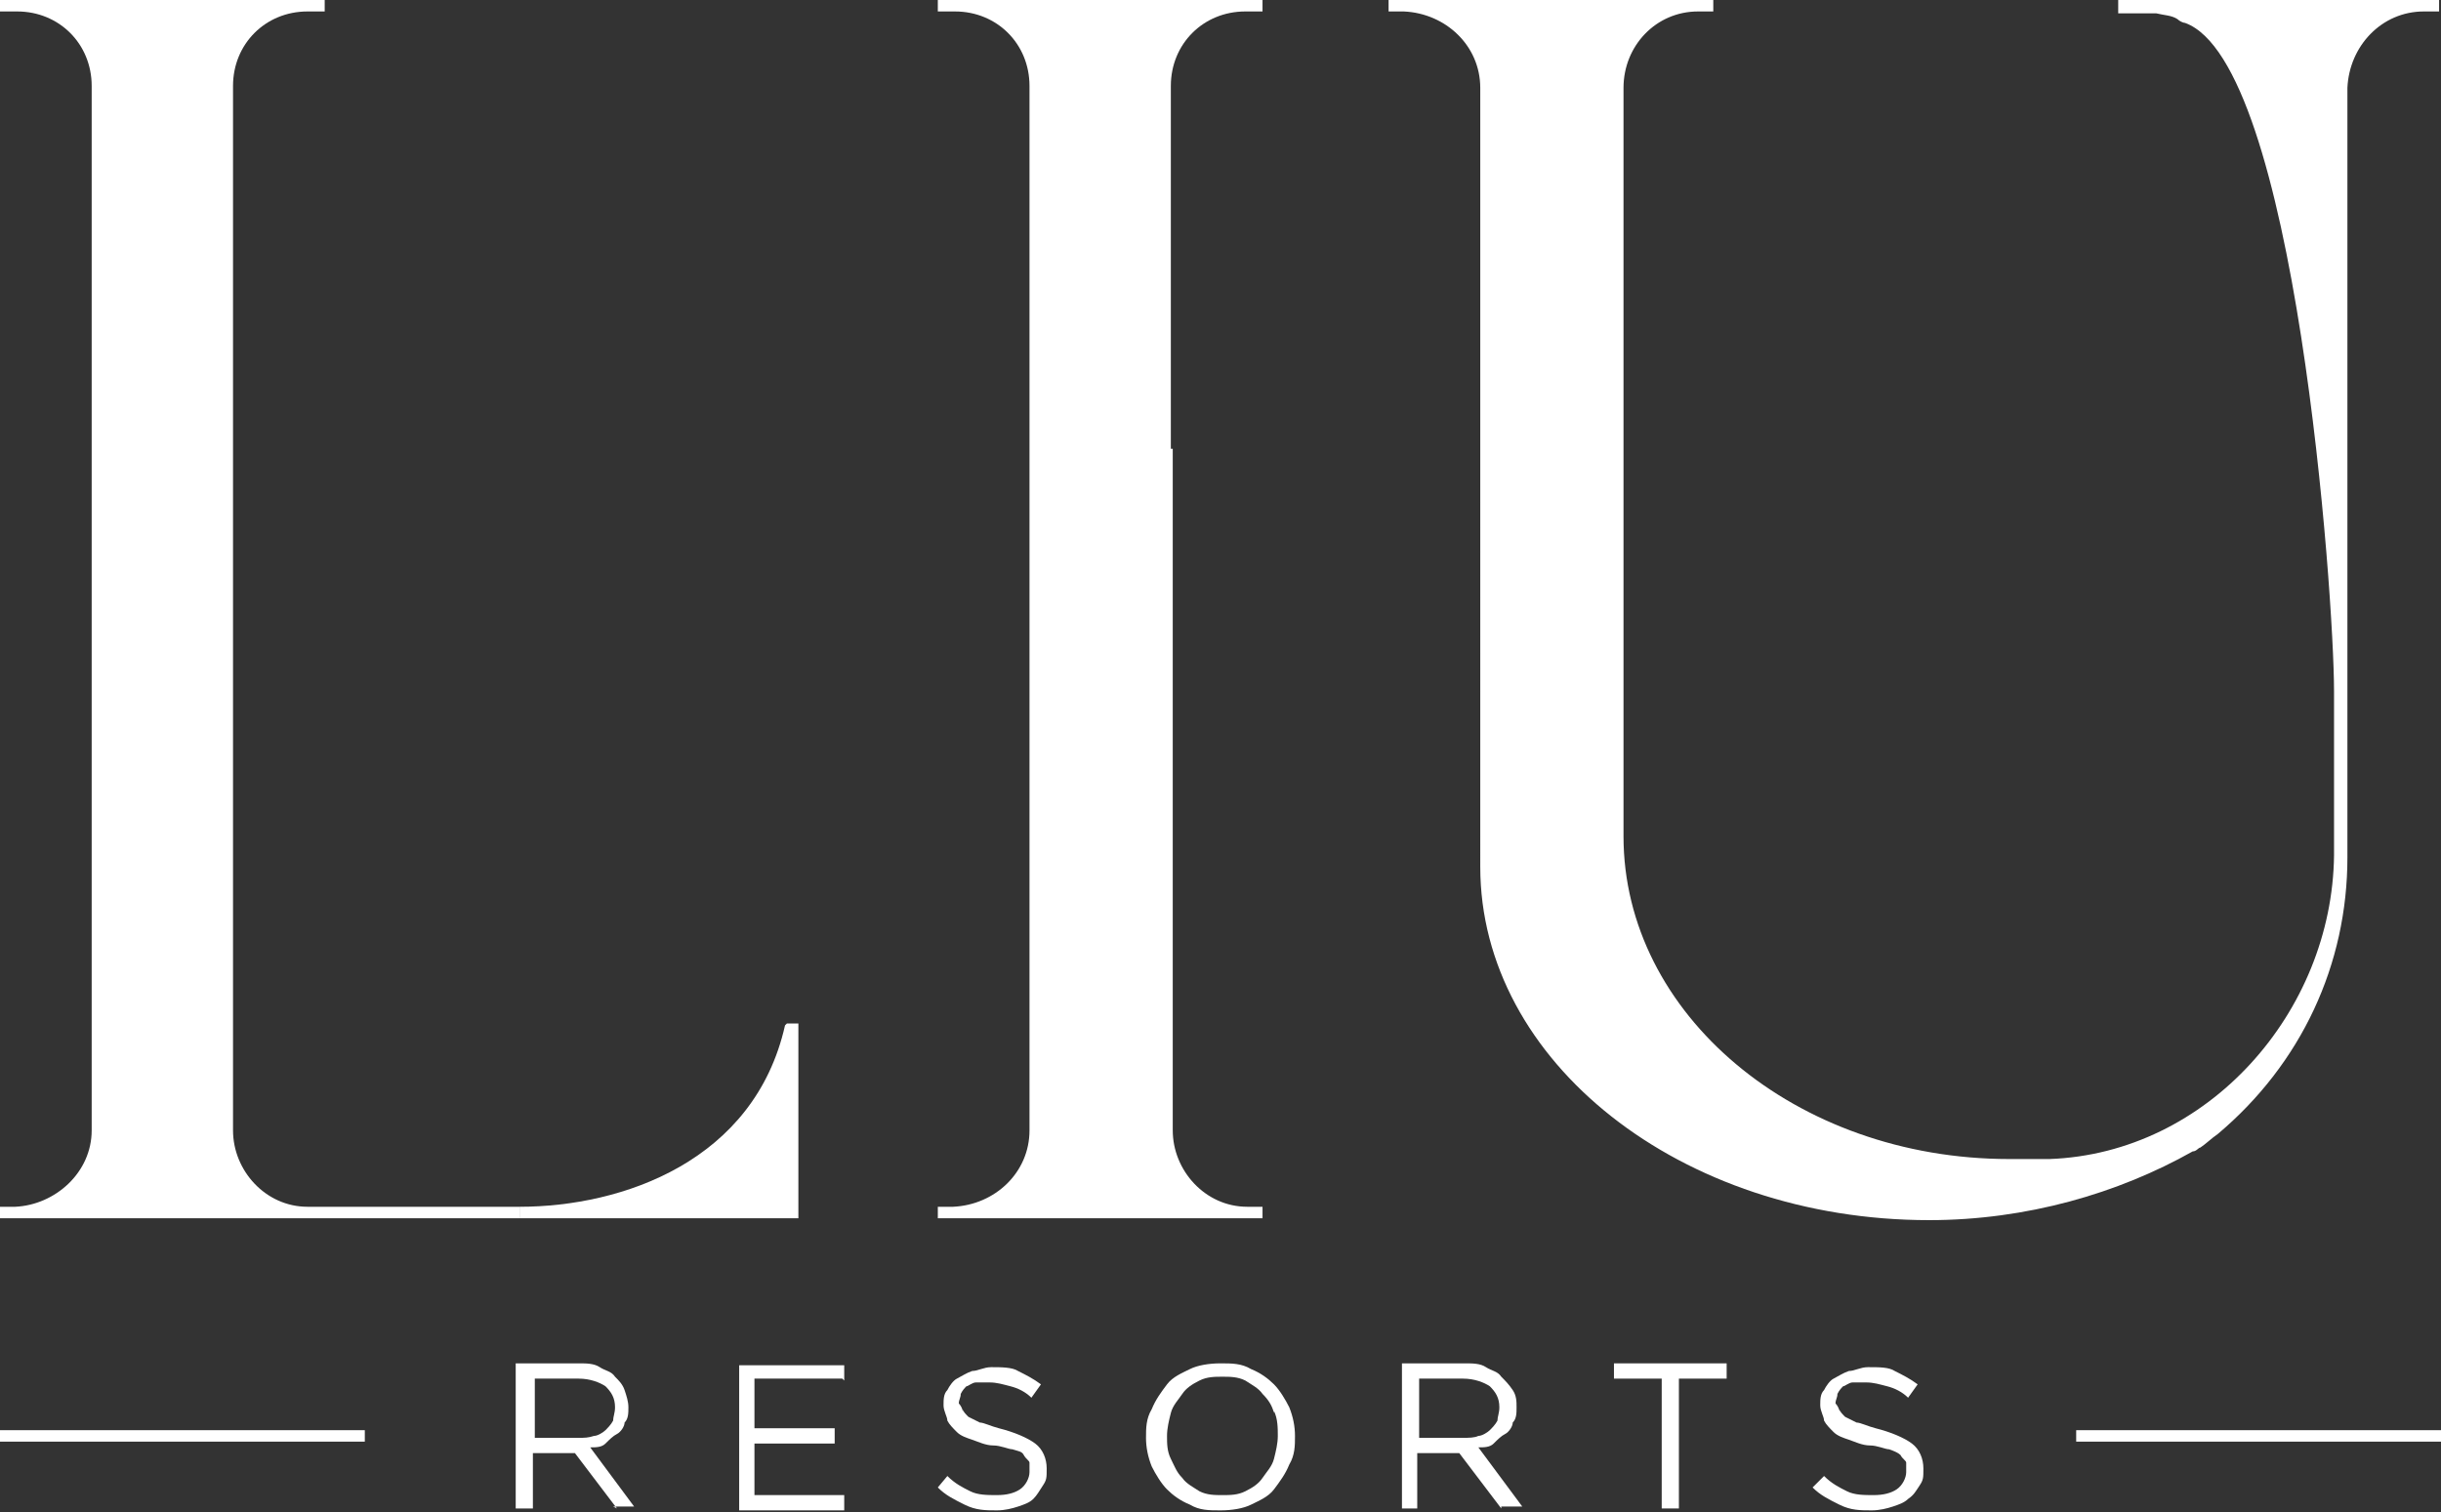
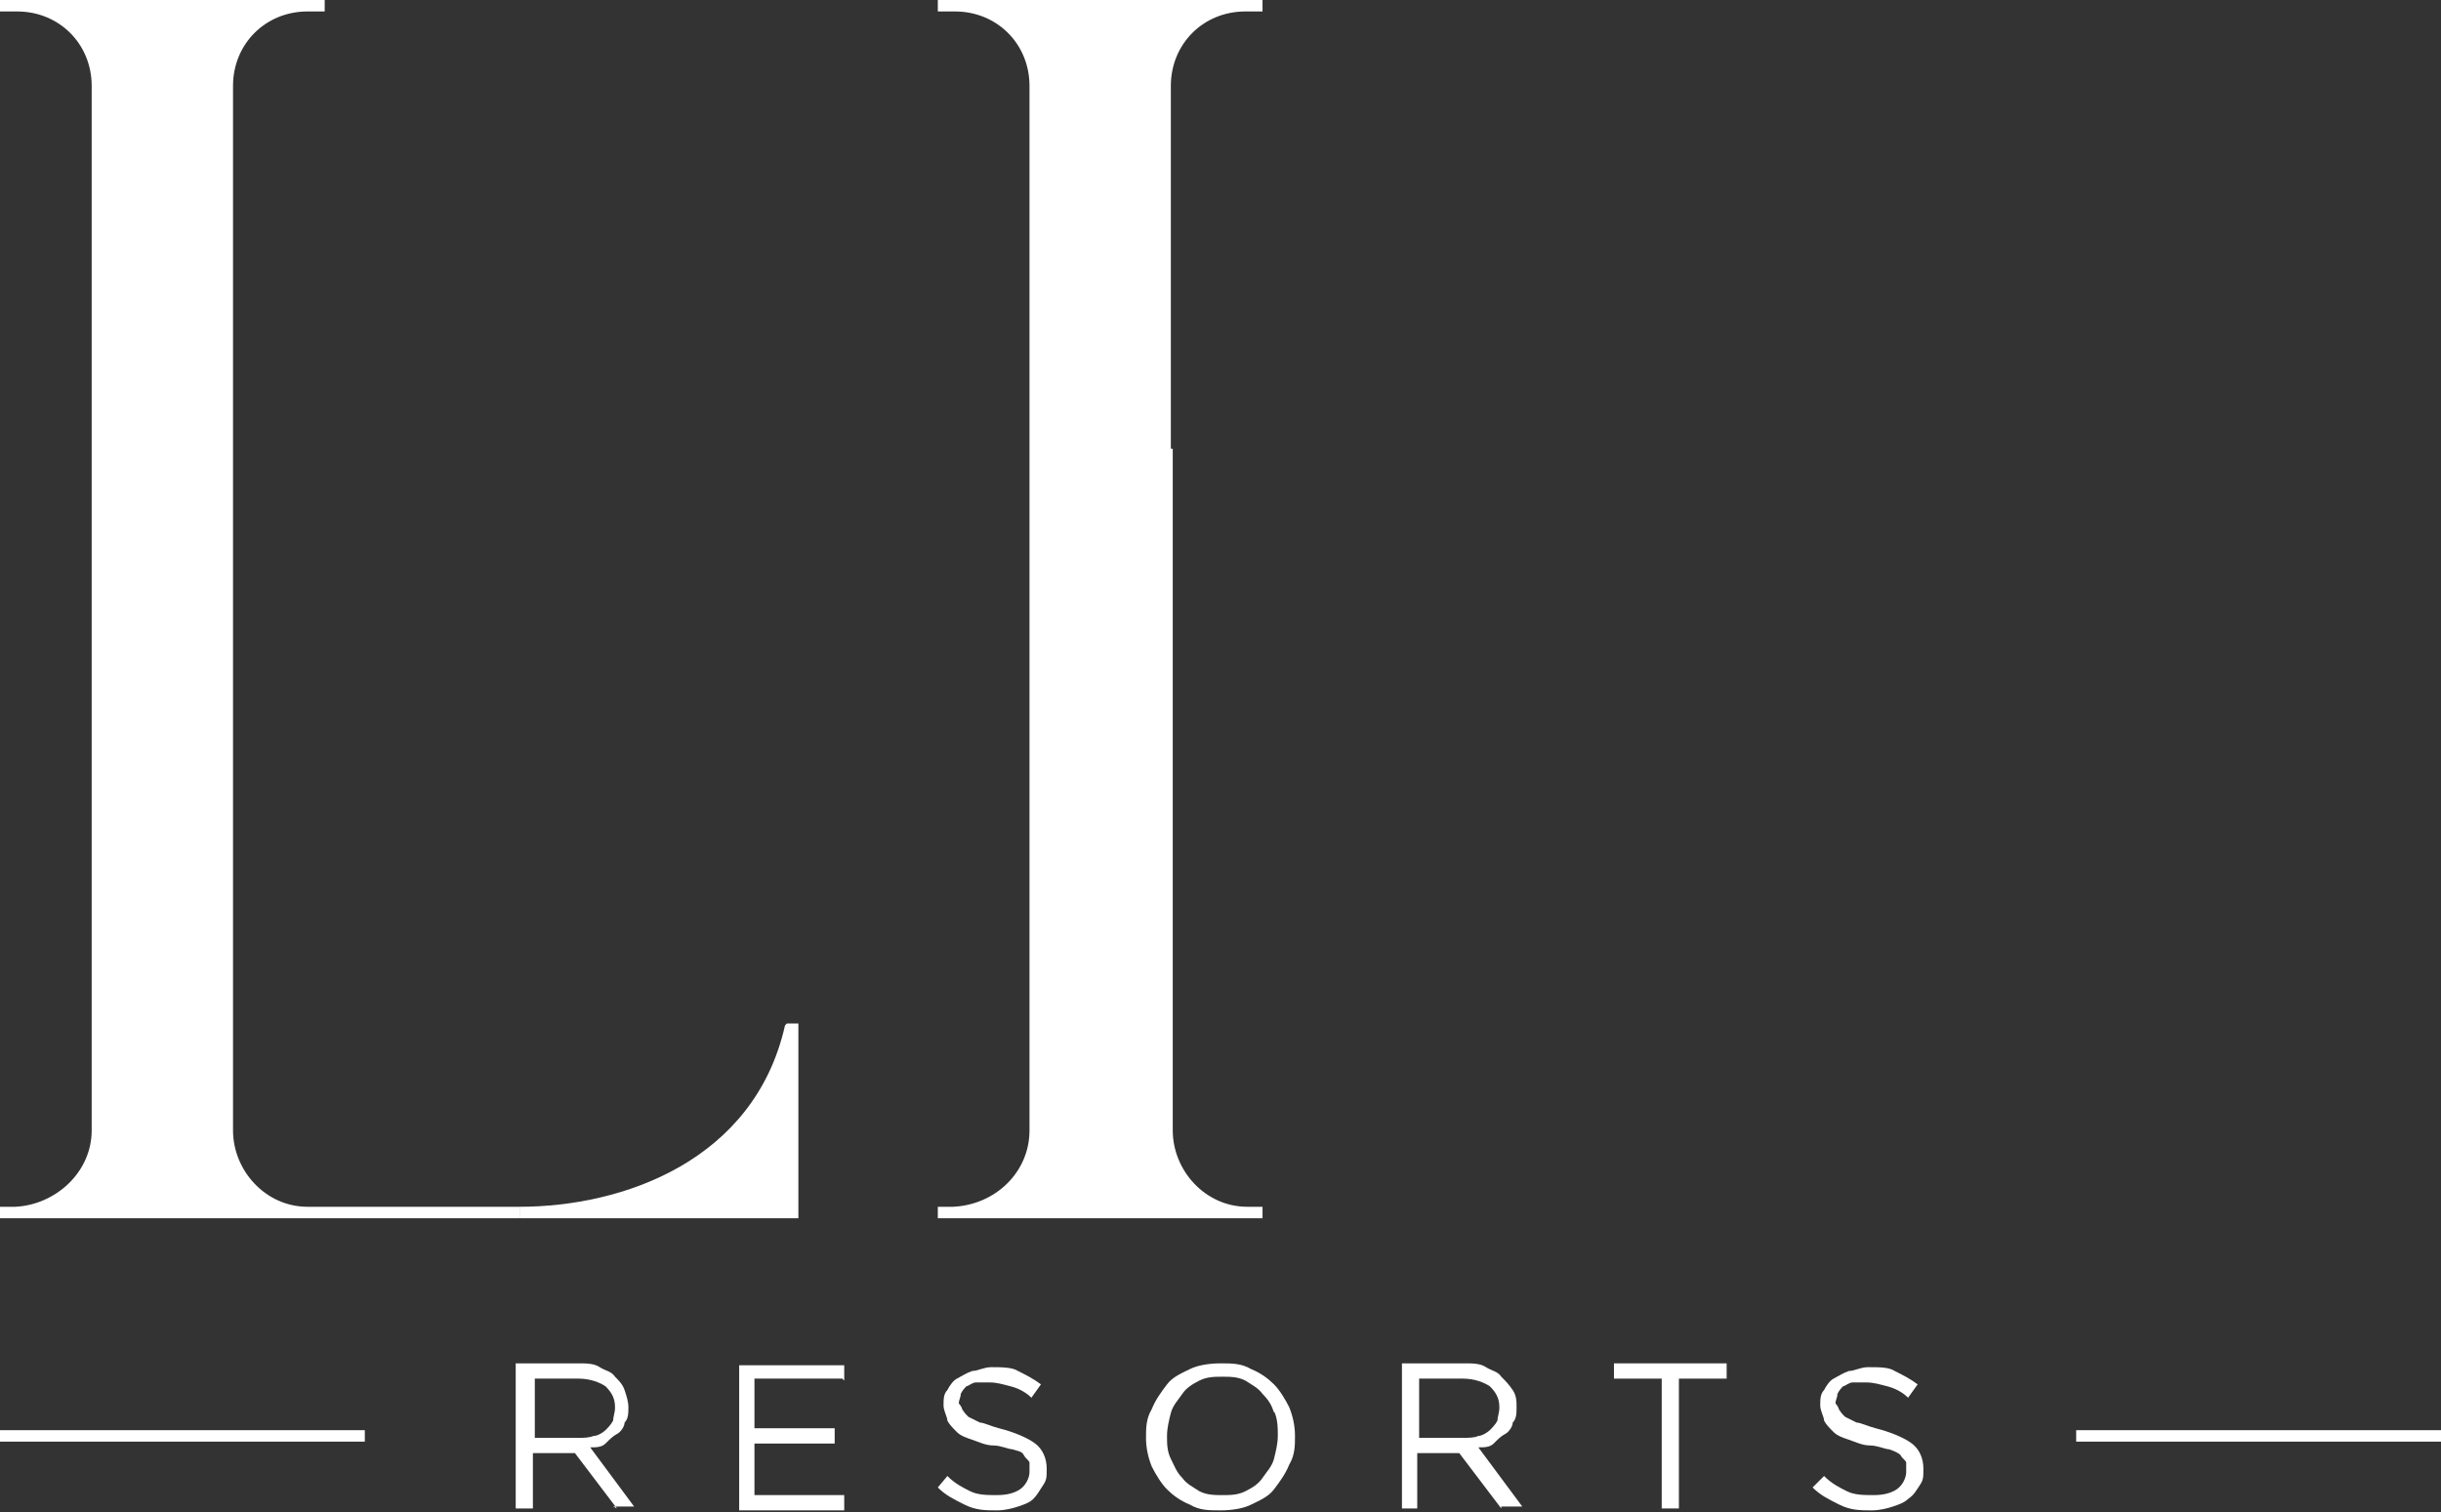
<svg xmlns="http://www.w3.org/2000/svg" id="Layer_2" data-name="Layer 2" width="127.8" height="79.2" viewBox="0 0 127.8 79.2">
  <rect x="0" y="0" width="127.8" height="79.2" fill="#333333" stroke="none" />
  <defs>
    <style>
      .cls-1 {
        fill: #fff;
      }
    </style>
  </defs>
  <path class="cls-1" d="M12.2,23.5V4.5c0-2.2,1.7-3.9,3.9-3.9h.9V0H0V.6H.9c2.2,0,3.9,1.7,3.9,3.9V59.2c0,2.2-1.9,3.9-4,4H0v.6H27.2v-.6h-11.1c-2.2,0-3.9-1.9-3.9-4,0,0,0-35.7,0-35.7Z" />
  <path class="cls-1" d="M61.3,23.5V4.5c0-2.2,1.7-3.9,3.9-3.9h.9V0h-17V.6h.9c2.2,0,3.9,1.7,3.9,3.9V59.2c0,2.2-1.8,3.9-4,4h-.8v.6h17v-.6h-.8c-2.2,0-3.9-1.9-3.9-4V23.5h0Z" />
  <path class="cls-1" d="M41.1,53.7h0c-1.6,7.1-8.5,9.5-13.9,9.5v.6h14.6v-10.2h-.6Z" />
-   <path class="cls-1" d="M127.7,0V.6h-.8c-2.2,0-3.9,1.8-4,4V44.9c0,5.6-2.4,10.8-6.8,14.5-.3,.2-.6,.5-.9,.7-.1,0-.2,.2-.4,.2-3.9,2.2-8.7,3.6-13.8,3.6-13,0-23.5-8.3-23.5-18.5V4.6c0-2.2-1.8-3.9-4-4h-.8V0h17V.6h-.8c-2.2,0-3.9,1.8-3.9,4V43.8c0,9.3,9,16.9,20.2,16.9h0c.7,0,1.4,0,2.1,0,8.3-.3,14.8-7.7,14.9-15.9v-8.6c0-5-2-32.9-7.8-35-.1,0-.3-.1-.4-.2-.3-.2-.7-.2-1.1-.3-.1,0-.2,0-.3,0h-1.7V0h17c0,0,0,0,0,0Z" />
  <rect class="cls-1" y="74.9" width="19.1" height=".6" />
  <rect class="cls-1" x="108.7" y="74.9" width="19.1" height=".6" />
  <g>
    <path class="cls-1" d="M32.3,79l-2.2-2.9h-2.2v2.9h-.9v-7.6h3.3c.4,0,.8,0,1.1,.2s.6,.2,.8,.5c.2,.2,.4,.4,.5,.7s.2,.6,.2,.9,0,.6-.2,.8c0,.2-.2,.5-.4,.6s-.4,.3-.6,.5-.5,.2-.8,.2l2.3,3.1h-1.1Zm-.6-6.4c-.3-.2-.8-.4-1.4-.4h-2.3v3.1h2.3c.3,0,.5,0,.8-.1,.2,0,.5-.2,.6-.3s.3-.3,.4-.5c0-.2,.1-.4,.1-.7,0-.5-.2-.8-.5-1.1h0Z" />
    <path class="cls-1" d="M44.1,72.2h-4.6v2.6h4.2v.8h-4.2v2.7h4.7v.8h-5.5v-7.6h5.5v.8h0Z" />
    <path class="cls-1" d="M50.4,73.8c0,.1,.2,.3,.3,.4,.2,.1,.4,.2,.6,.3,.2,0,.6,.2,1,.3,.8,.2,1.5,.5,1.9,.8,.4,.3,.6,.8,.6,1.3s0,.6-.2,.9-.3,.5-.5,.7c-.2,.2-.5,.3-.8,.4s-.7,.2-1.1,.2c-.6,0-1.1,0-1.7-.3s-1-.5-1.4-.9l.5-.6c.4,.4,.8,.6,1.2,.8,.4,.2,.9,.2,1.4,.2s.9-.1,1.2-.3c.3-.2,.5-.6,.5-.9s0-.3,0-.5c0-.1-.2-.2-.3-.4s-.3-.2-.6-.3c-.2,0-.6-.2-1-.2-.4,0-.8-.2-1.1-.3s-.6-.2-.8-.4-.4-.4-.5-.6c0-.2-.2-.5-.2-.8s0-.6,.2-.8c.1-.2,.3-.5,.5-.6s.5-.3,.8-.4c.3,0,.6-.2,1-.2,.5,0,1.1,0,1.4,.2,.4,.2,.8,.4,1.2,.7l-.5,.7c-.3-.3-.7-.5-1.1-.6s-.7-.2-1.1-.2-.5,0-.7,0c-.2,0-.4,.2-.5,.2-.1,.1-.2,.2-.3,.4,0,.2-.1,.3-.1,.5,.1,.1,.2,.3,.2,.4h0Z" />
    <path class="cls-1" d="M67.5,76.7c-.2,.5-.5,.9-.8,1.3-.3,.4-.8,.6-1.2,.8s-1,.3-1.6,.3-1.1,0-1.6-.3c-.5-.2-.9-.5-1.2-.8s-.6-.8-.8-1.2c-.2-.5-.3-1-.3-1.5s0-1,.3-1.5c.2-.5,.5-.9,.8-1.3,.3-.4,.8-.6,1.2-.8s1-.3,1.6-.3,1.1,0,1.6,.3c.5,.2,.9,.5,1.2,.8,.3,.3,.6,.8,.8,1.2,.2,.5,.3,1,.3,1.5s0,1-.3,1.5Zm-.8-2.7c-.1-.4-.3-.7-.6-1-.2-.3-.6-.5-.9-.7-.4-.2-.8-.2-1.2-.2s-.8,0-1.2,.2c-.4,.2-.7,.4-.9,.7s-.5,.6-.6,1c-.1,.4-.2,.8-.2,1.2s0,.8,.2,1.2,.3,.7,.6,1c.2,.3,.6,.5,.9,.7,.4,.2,.8,.2,1.2,.2s.8,0,1.2-.2c.4-.2,.7-.4,.9-.7s.5-.6,.6-1c.1-.4,.2-.8,.2-1.2s0-.9-.2-1.3h0Z" />
    <path class="cls-1" d="M78.6,79l-2.2-2.9h-2.2v2.9h-.8v-7.6h3.3c.4,0,.8,0,1.1,.2s.6,.2,.8,.5c.2,.2,.4,.4,.6,.7s.2,.6,.2,.9,0,.6-.2,.8c0,.2-.2,.5-.4,.6s-.4,.3-.6,.5-.5,.2-.8,.2l2.3,3.1h-1.1Zm-.6-6.4c-.3-.2-.8-.4-1.4-.4h-2.3v3.1h2.3c.3,0,.6,0,.8-.1,.2,0,.5-.2,.6-.3s.3-.3,.4-.5c0-.2,.1-.4,.1-.7,0-.5-.2-.8-.5-1.1h0Z" />
    <path class="cls-1" d="M87.8,79h-.8v-6.8h-2.5v-.8h5.9v.8h-2.5v6.8Z" />
    <path class="cls-1" d="M96.3,73.8c0,.1,.2,.3,.3,.4,.2,.1,.4,.2,.6,.3,.2,0,.6,.2,1,.3,.8,.2,1.5,.5,1.9,.8,.4,.3,.6,.8,.6,1.3s0,.6-.2,.9-.3,.5-.6,.7c-.2,.2-.5,.3-.8,.4s-.7,.2-1.1,.2c-.6,0-1.1,0-1.7-.3s-1-.5-1.4-.9l.6-.6c.4,.4,.8,.6,1.2,.8,.4,.2,.9,.2,1.4,.2s.9-.1,1.2-.3c.3-.2,.5-.6,.5-.9s0-.3,0-.5c0-.1-.2-.2-.3-.4-.1-.1-.3-.2-.6-.3-.2,0-.6-.2-1-.2-.4,0-.8-.2-1.1-.3s-.6-.2-.8-.4-.4-.4-.5-.6c0-.2-.2-.5-.2-.8s0-.6,.2-.8c.1-.2,.3-.5,.5-.6s.5-.3,.8-.4c.3,0,.6-.2,1-.2,.6,0,1.1,0,1.4,.2,.4,.2,.8,.4,1.2,.7l-.5,.7c-.3-.3-.7-.5-1.1-.6s-.7-.2-1.1-.2-.5,0-.7,0c-.2,0-.4,.2-.5,.2-.1,.1-.2,.2-.3,.4,0,.2-.1,.3-.1,.5,.1,.1,.2,.3,.2,.4h0Z" />
  </g>
</svg>